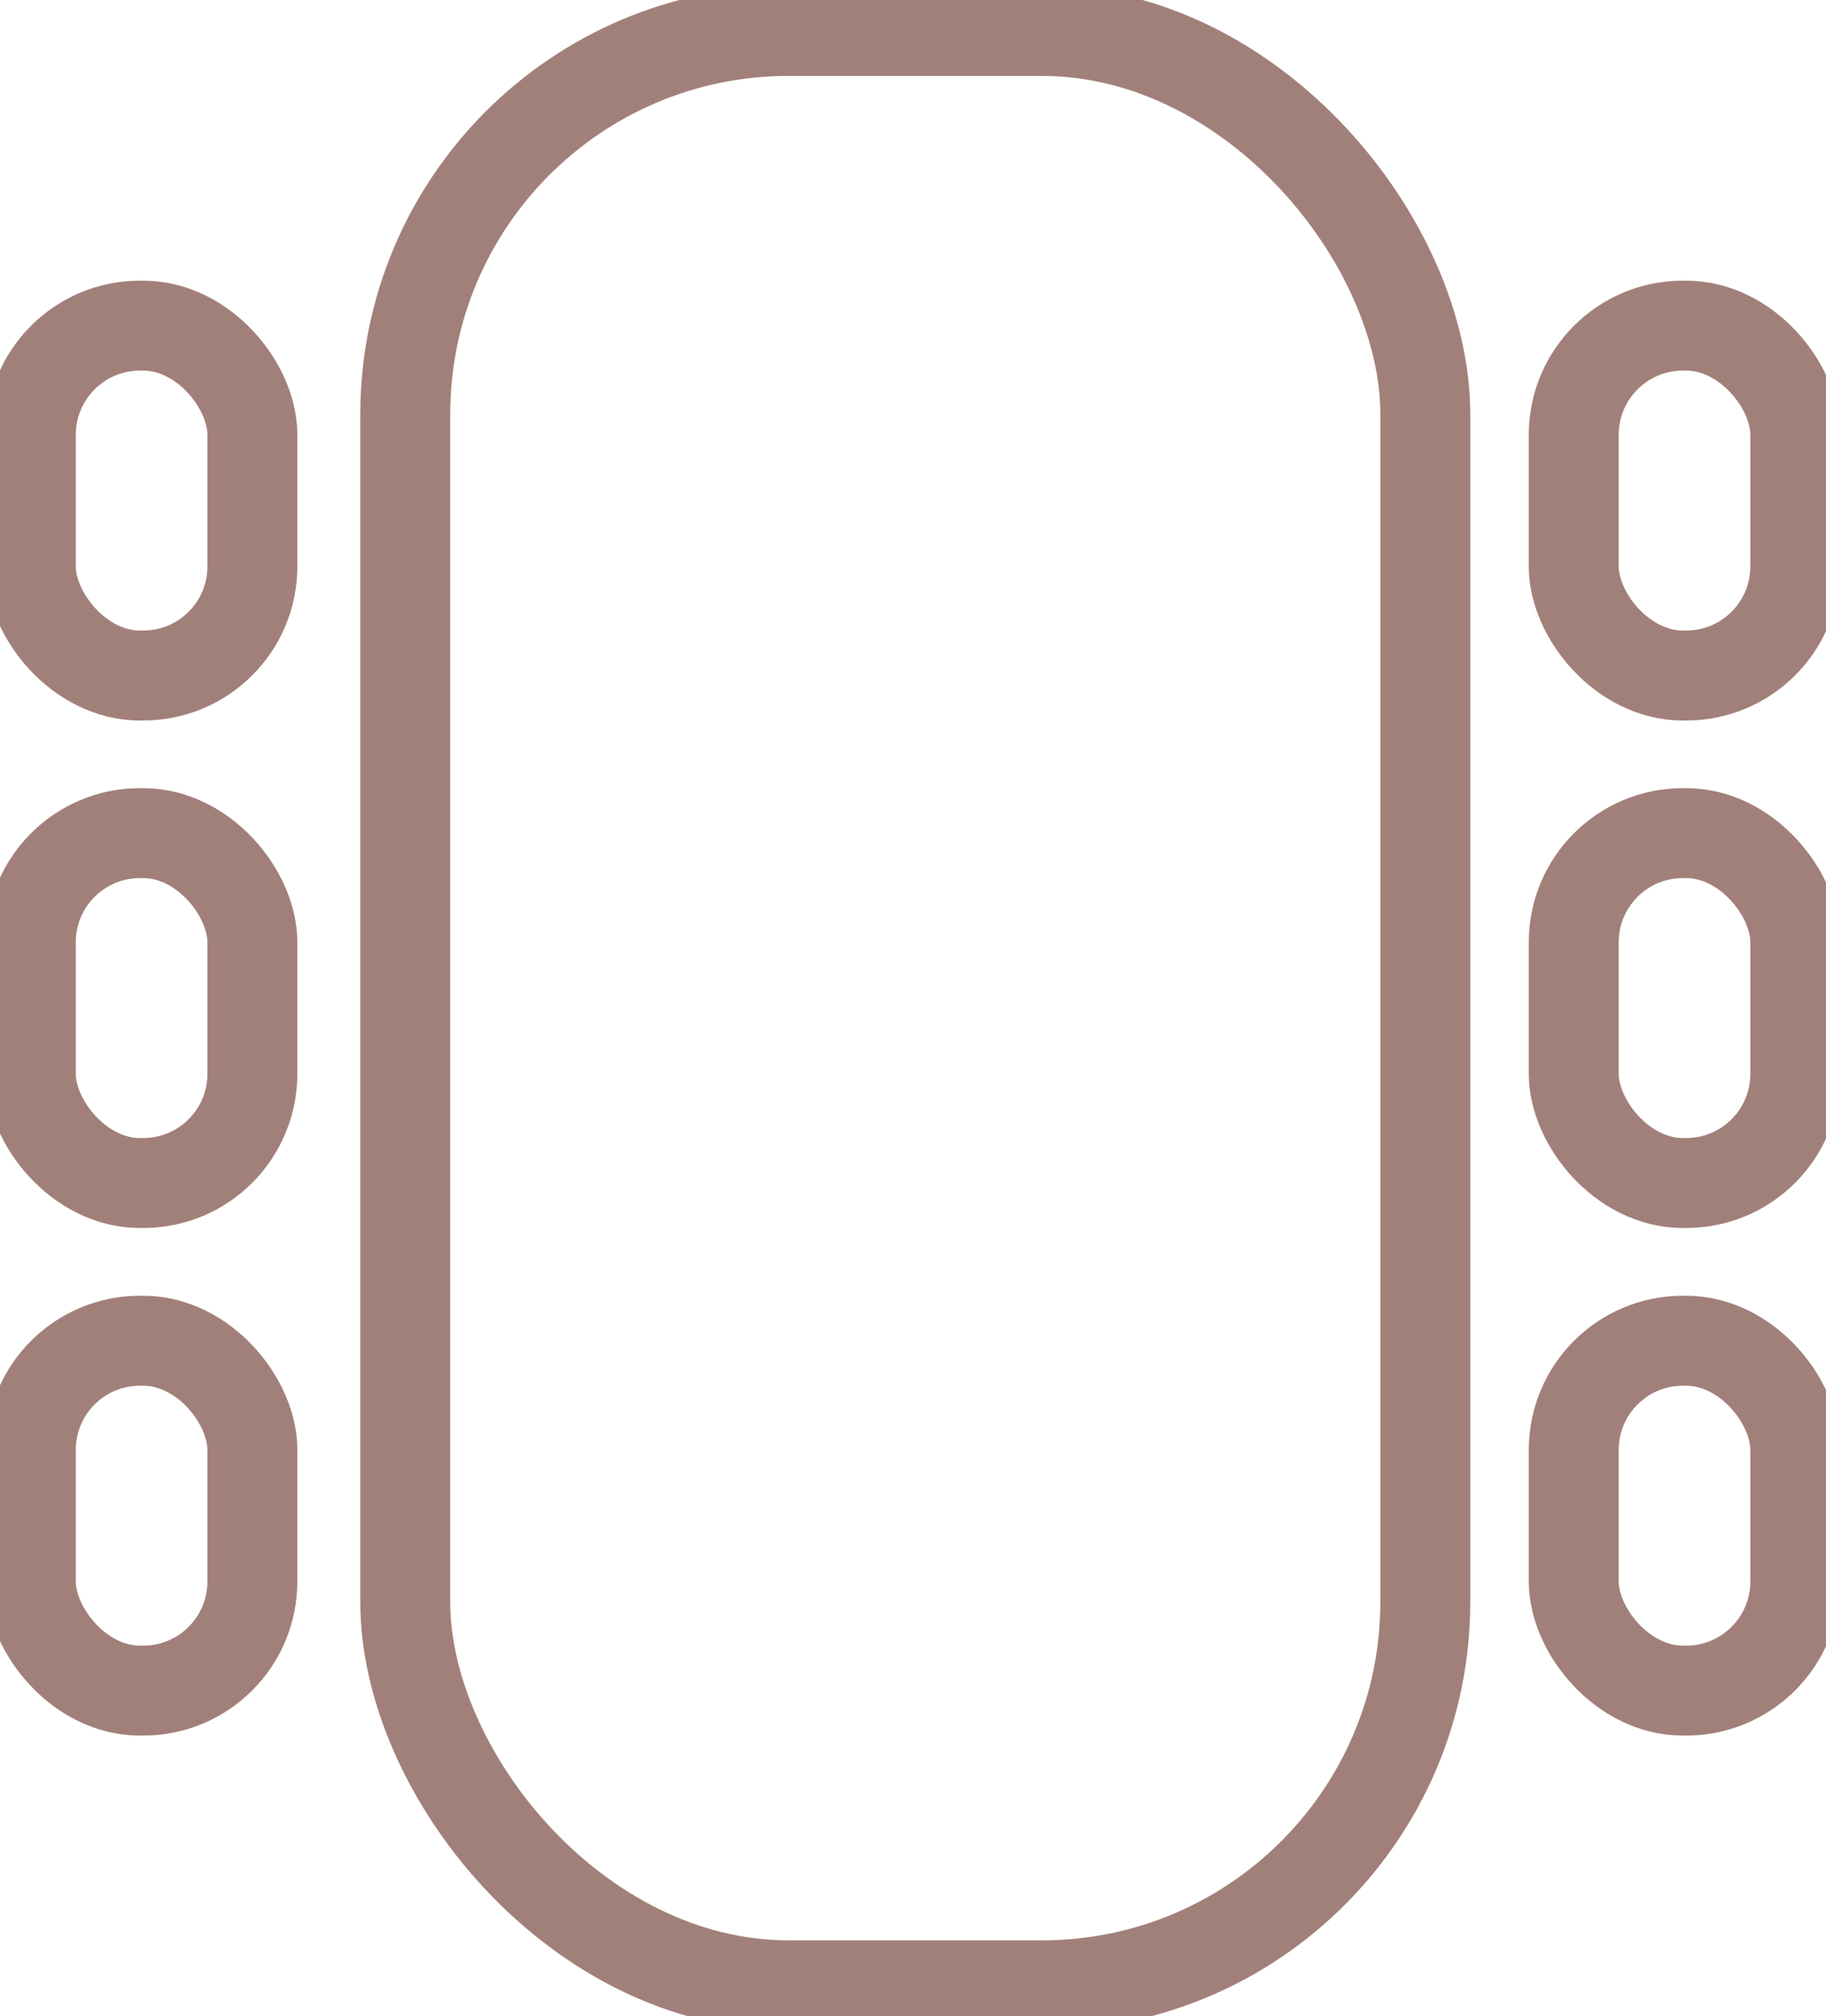
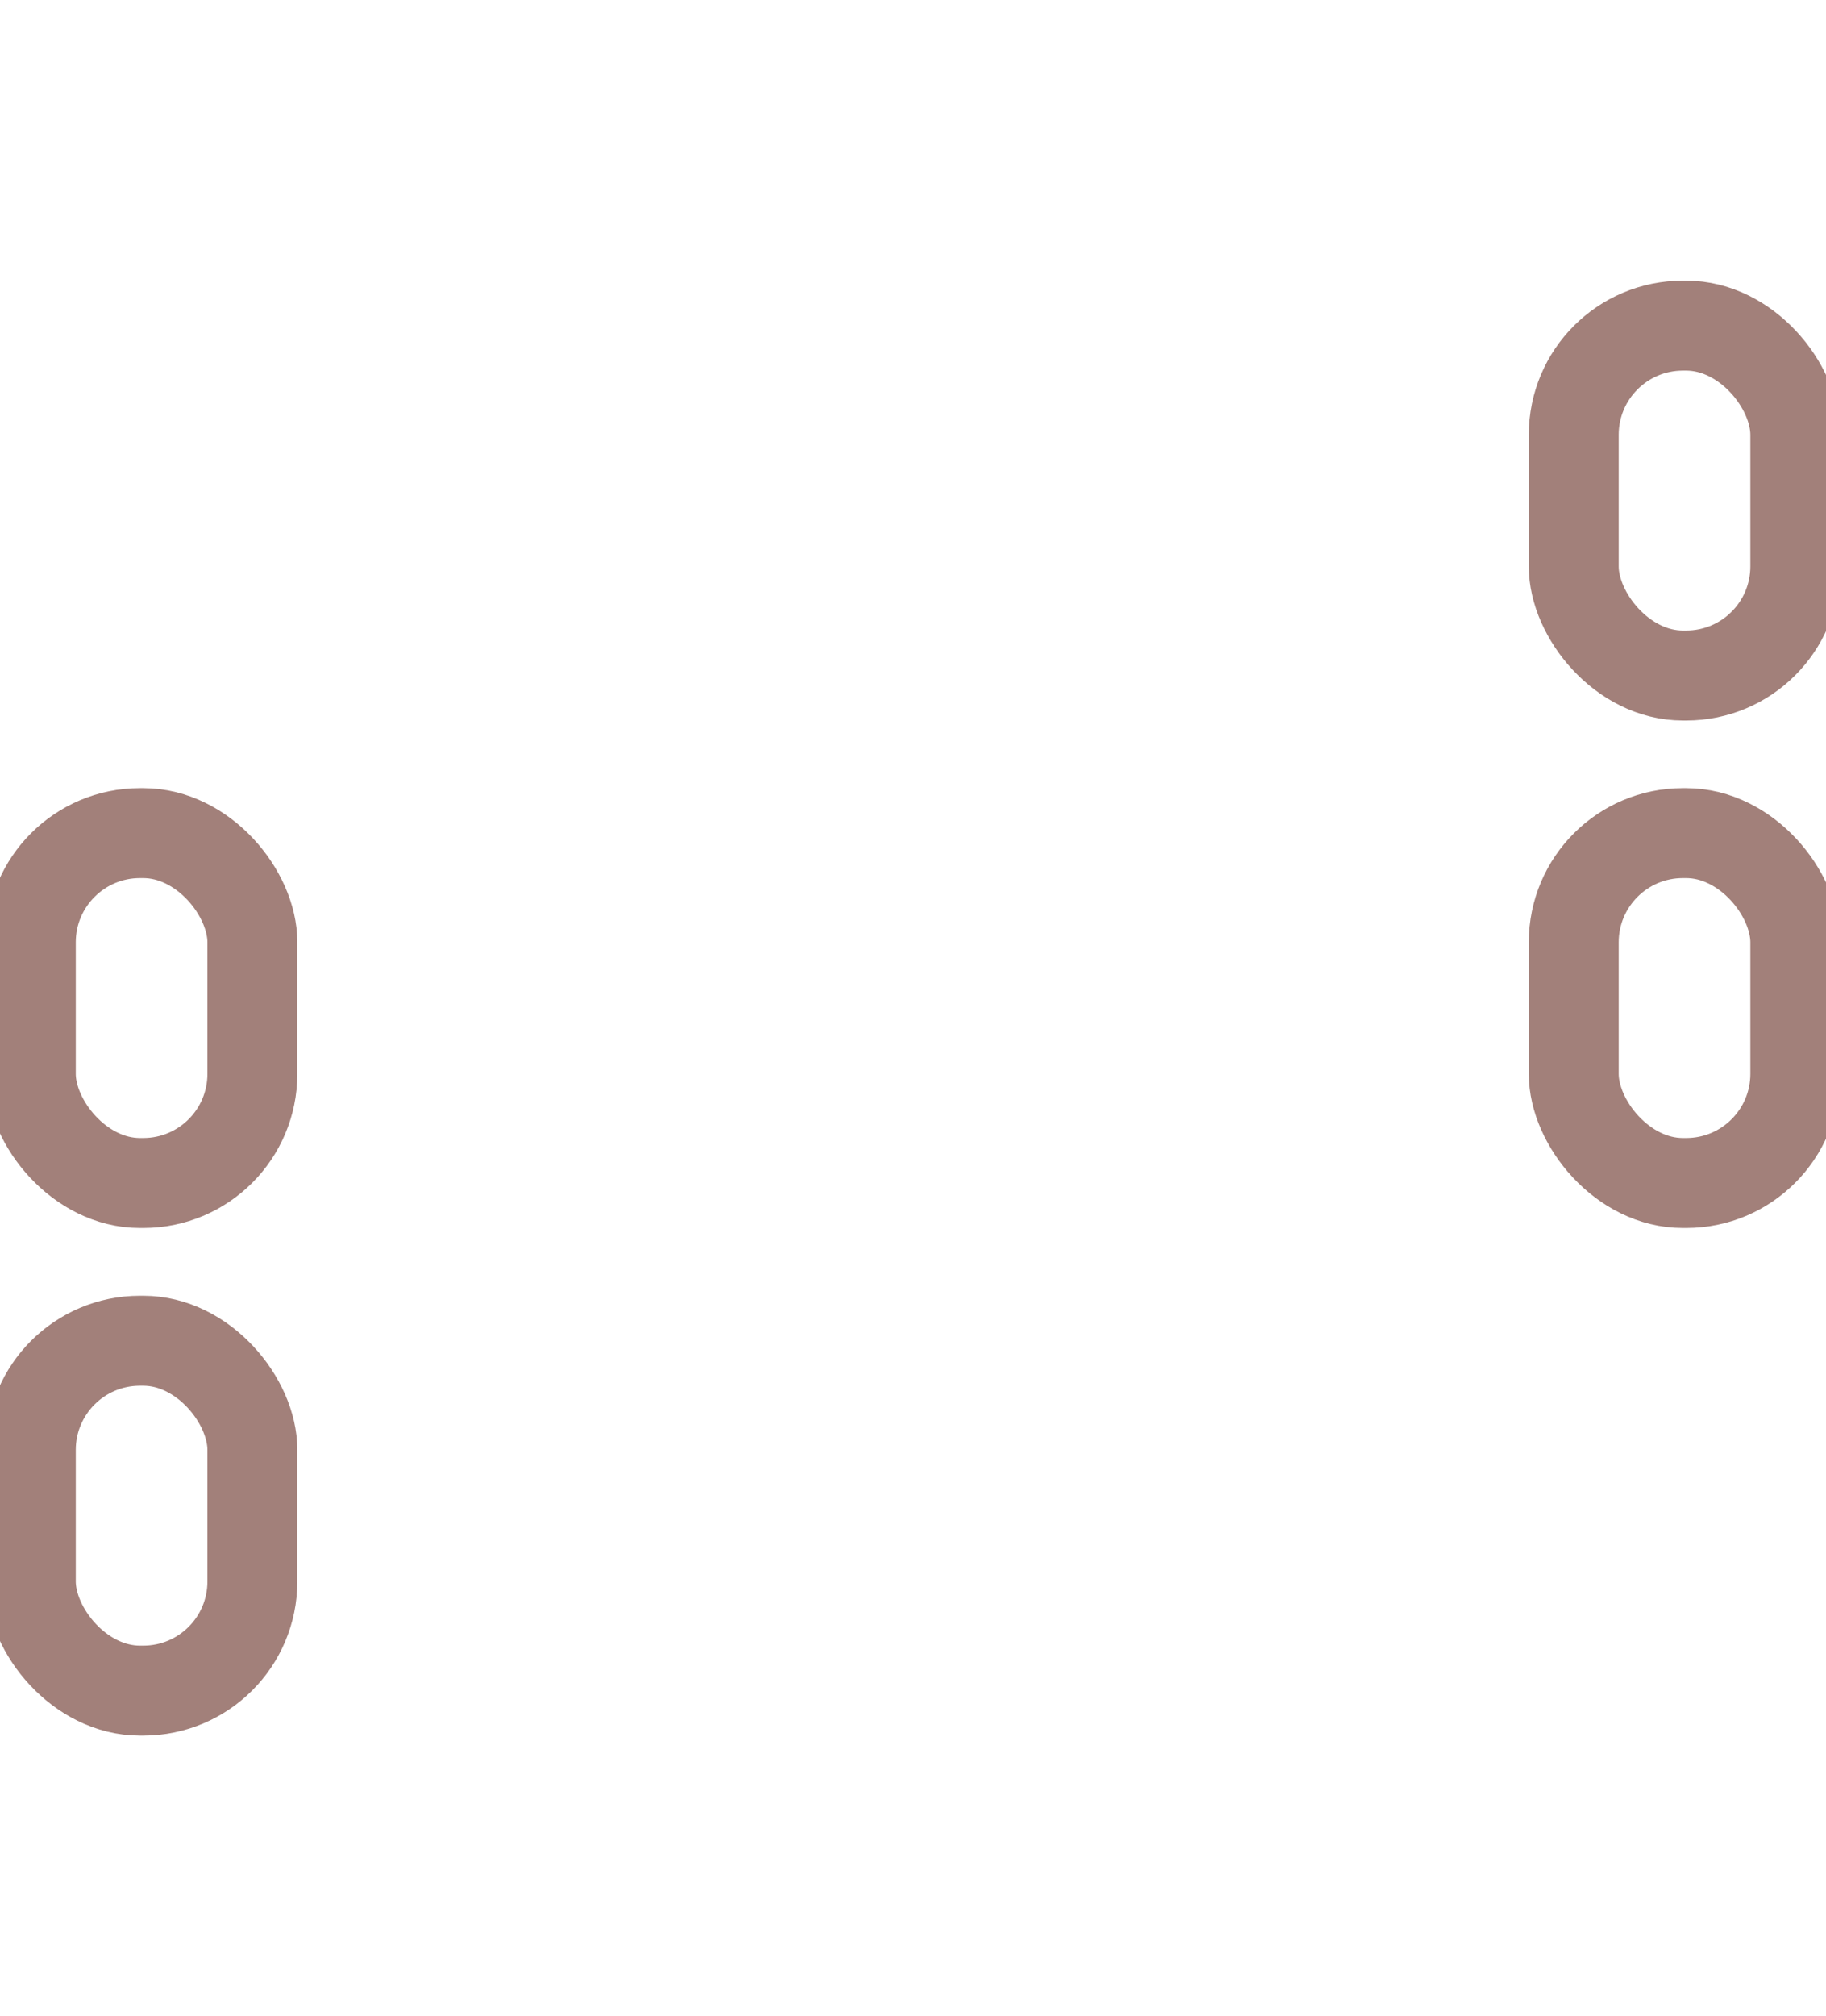
<svg xmlns="http://www.w3.org/2000/svg" id="Group_370" data-name="Group 370" width="15.23" height="16.809" viewBox="0 0 15.23 16.809">
  <defs>
    <clipPath id="clip-path">
      <rect id="Rectangle_988" data-name="Rectangle 988" width="15.23" height="16.809" fill="none" stroke="#a2807a" stroke-width="0.75" />
    </clipPath>
  </defs>
  <g id="Group_369" data-name="Group 369" transform="translate(0 0)" clip-path="url(#clip-path)">
-     <rect id="Rectangle_981" data-name="Rectangle 981" width="1.848" height="2.917" rx="0.91" transform="translate(0.257 2.715)" fill="none" stroke="#a2807a" stroke-width="0.75" />
    <rect id="Rectangle_982" data-name="Rectangle 982" width="1.848" height="2.917" rx="0.91" transform="translate(0.257 6.946)" fill="none" stroke="#a2807a" stroke-width="0.75" />
    <rect id="Rectangle_983" data-name="Rectangle 983" width="1.848" height="2.917" rx="0.91" transform="translate(0.257 11.178)" fill="none" stroke="#a2807a" stroke-width="0.75" />
    <rect id="Rectangle_984" data-name="Rectangle 984" width="1.848" height="2.917" rx="0.91" transform="translate(13.126 2.715)" fill="none" stroke="#a2807a" stroke-width="0.75" />
    <rect id="Rectangle_985" data-name="Rectangle 985" width="1.848" height="2.917" rx="0.91" transform="translate(13.126 6.946)" fill="none" stroke="#a2807a" stroke-width="0.75" />
-     <rect id="Rectangle_986" data-name="Rectangle 986" width="1.848" height="2.917" rx="0.91" transform="translate(13.126 11.178)" fill="none" stroke="#a2807a" stroke-width="0.75" />
-     <rect id="Rectangle_987" data-name="Rectangle 987" width="8.508" height="16.294" rx="3.197" transform="translate(3.38 0.258)" fill="none" stroke="#a2807a" stroke-width="0.75" />
  </g>
</svg>